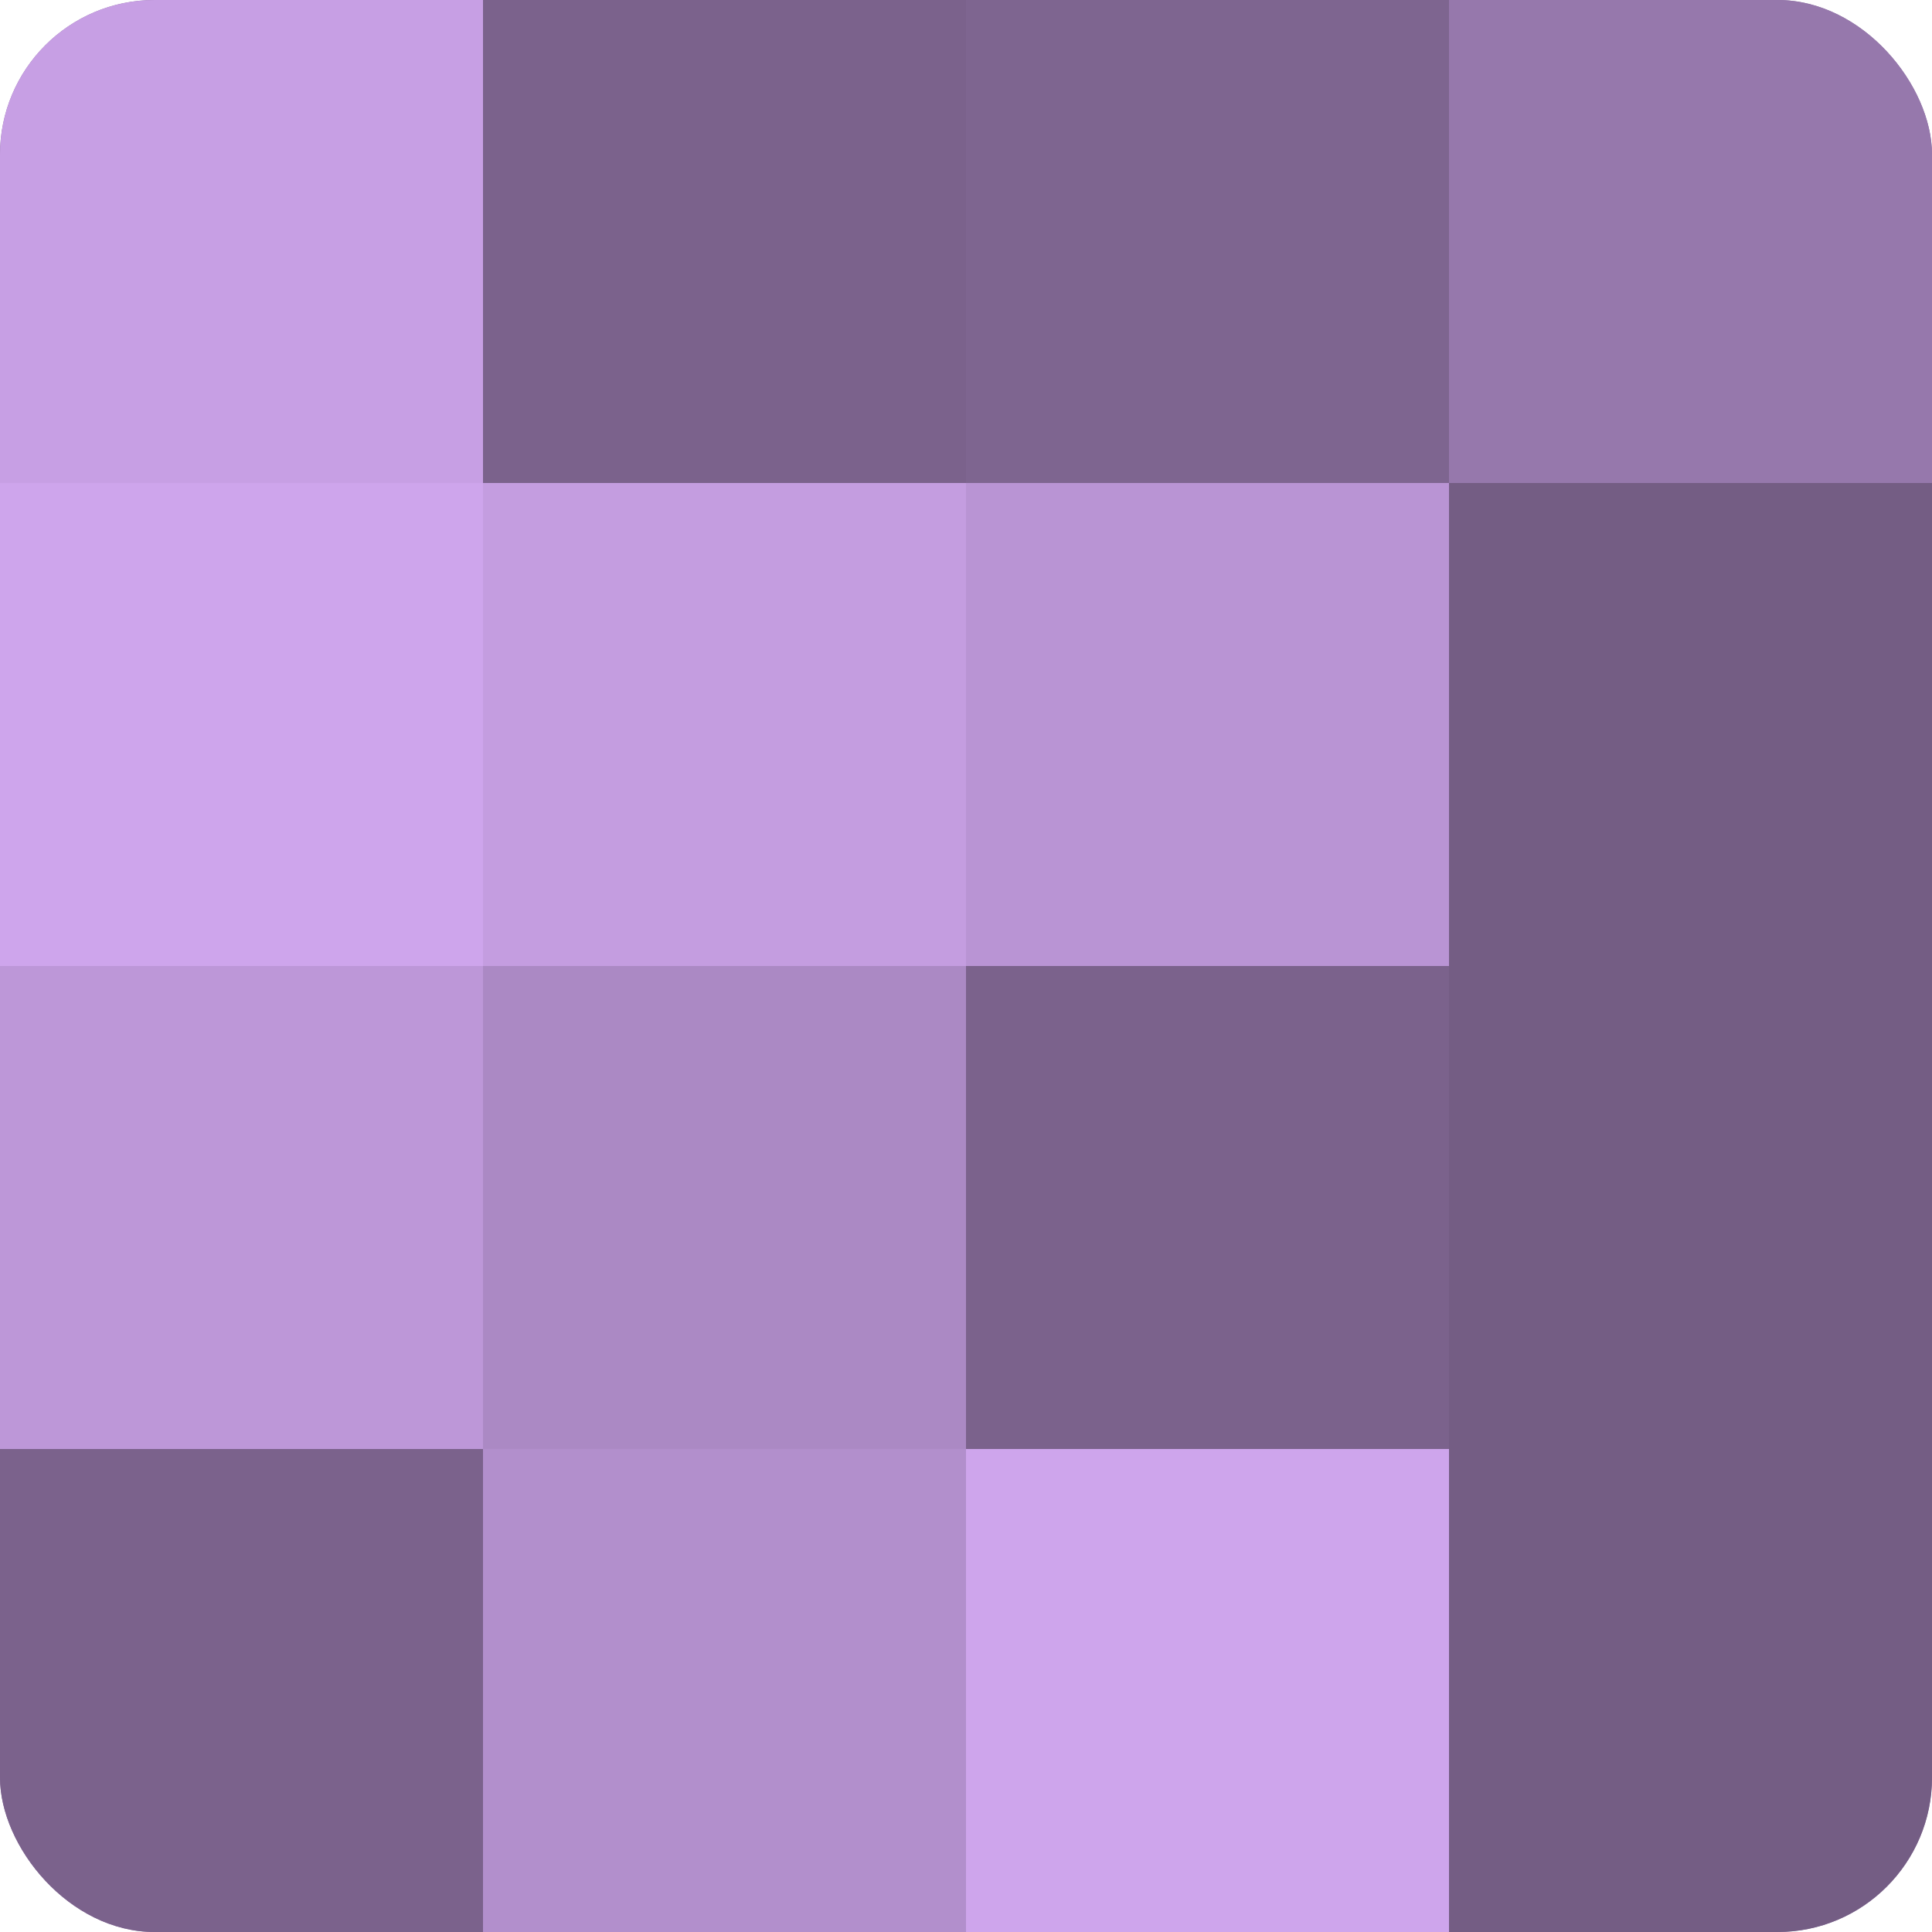
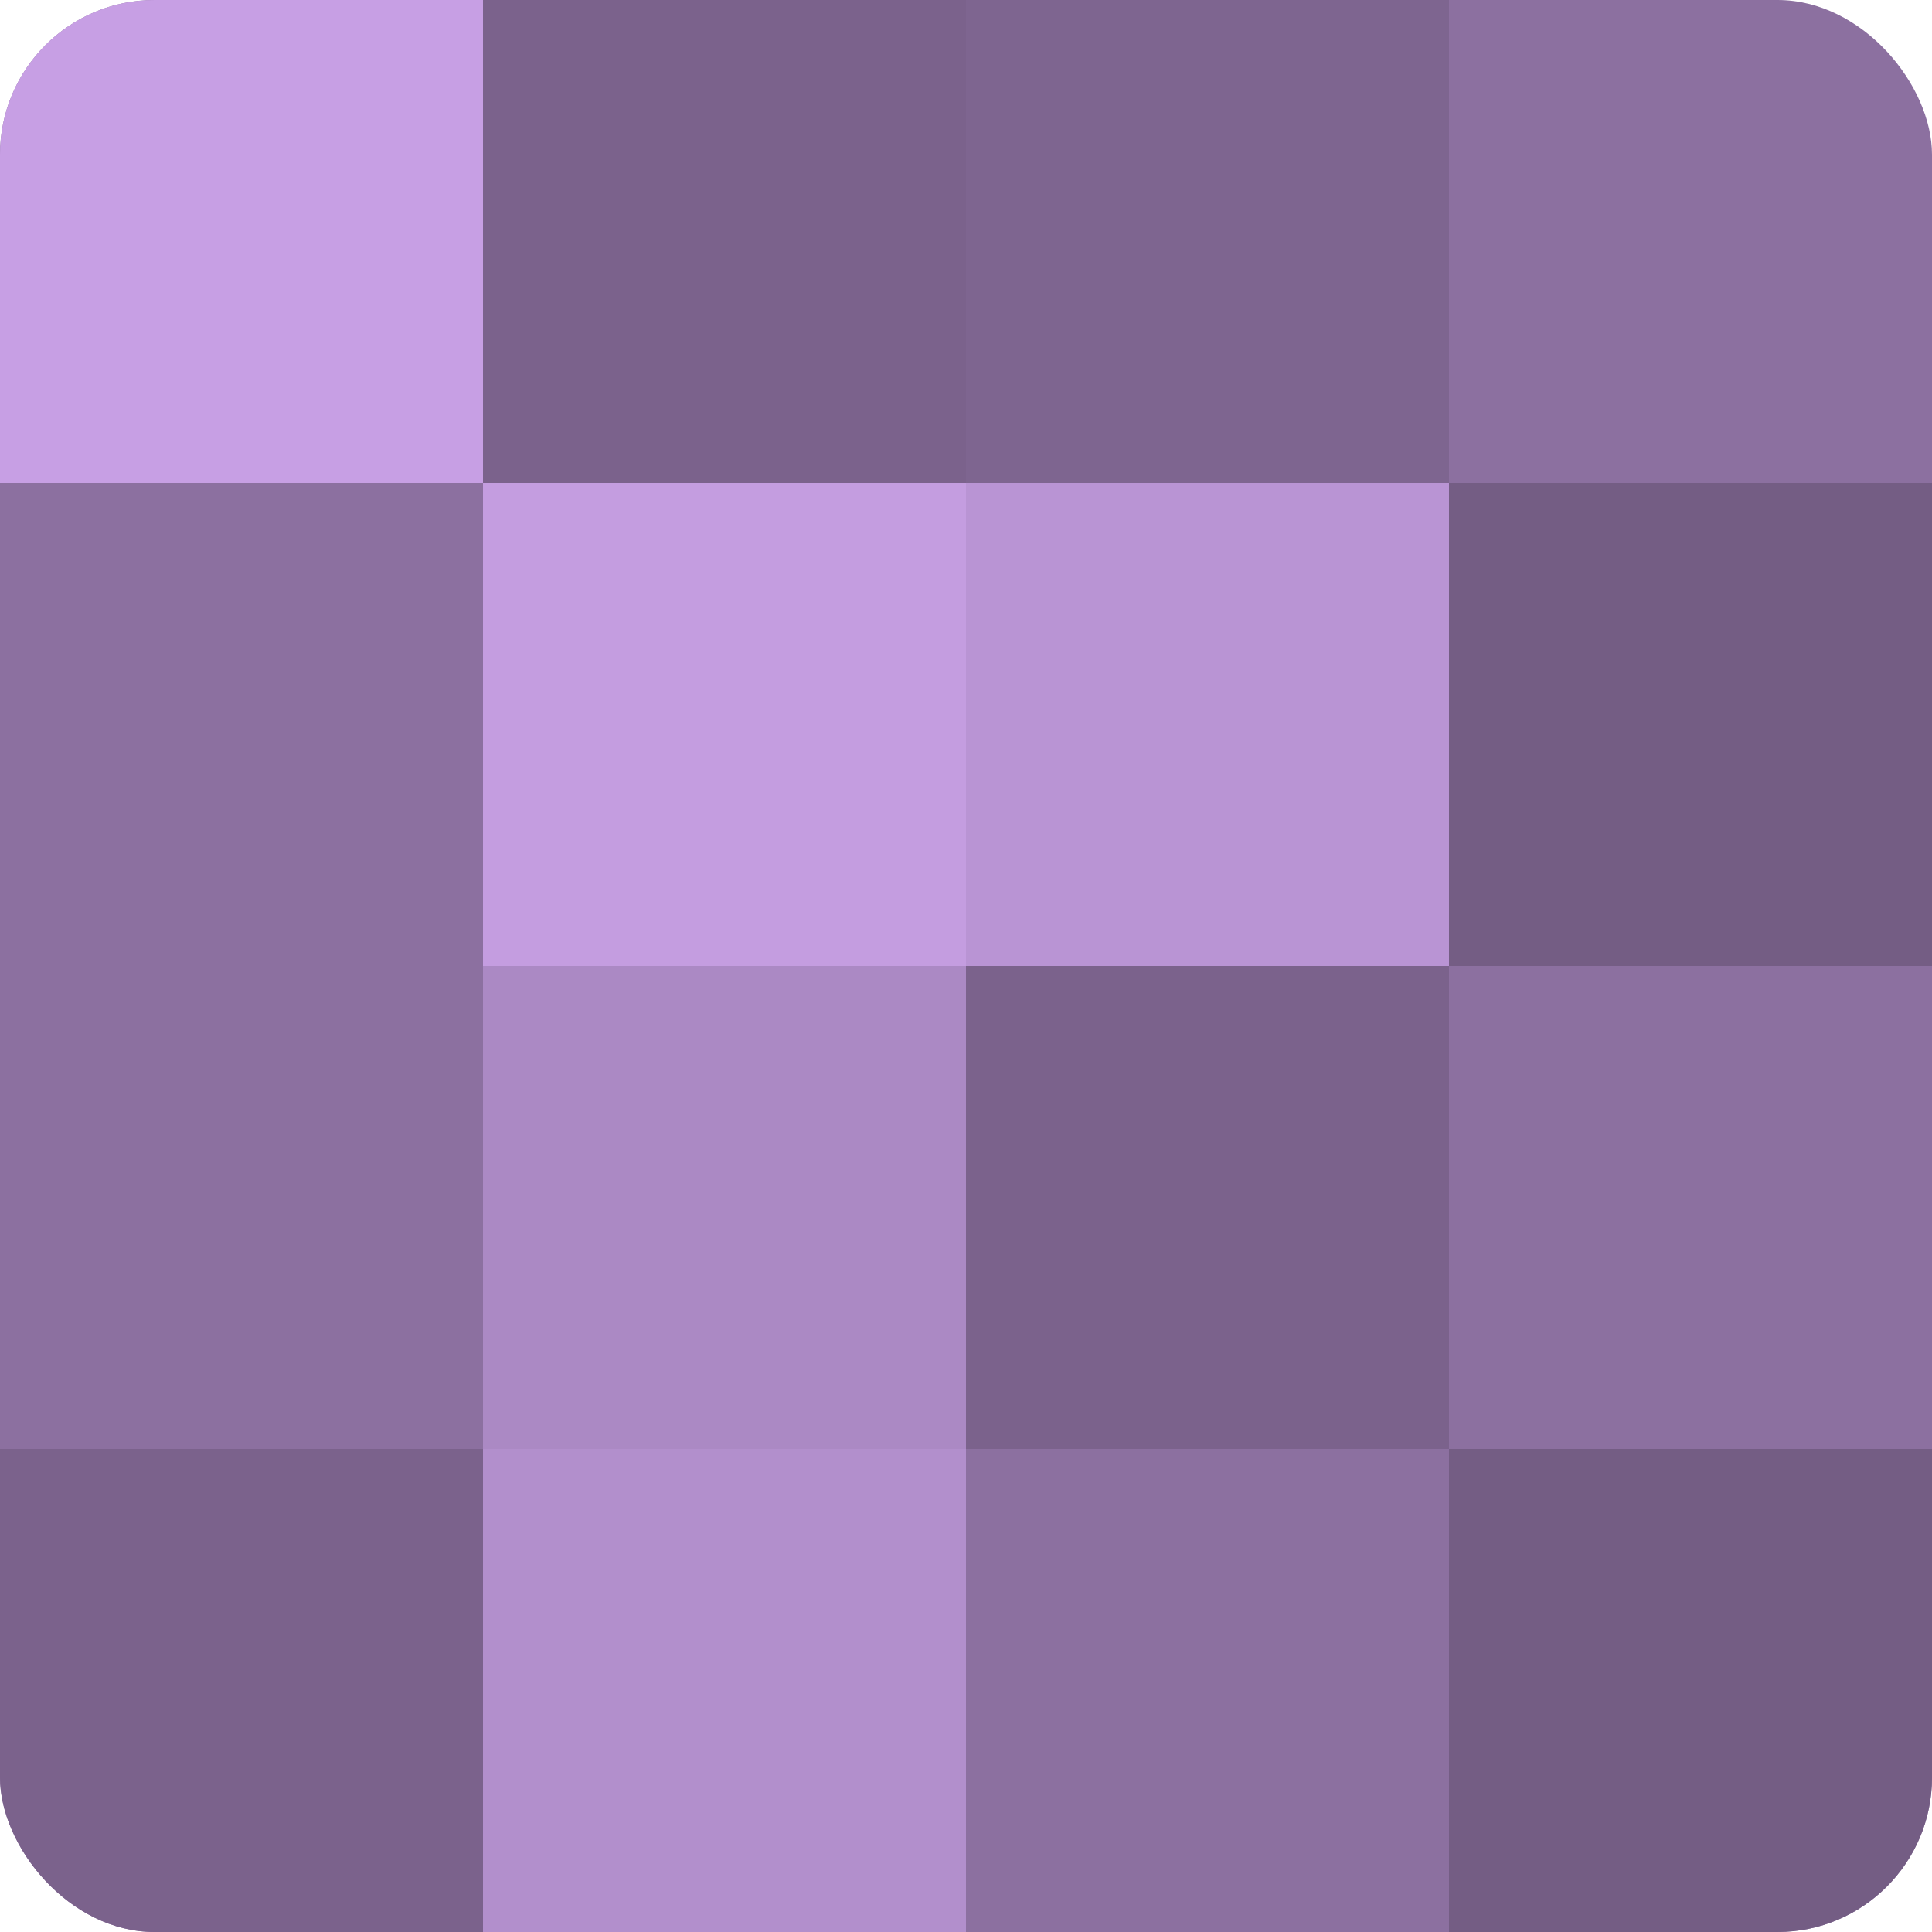
<svg xmlns="http://www.w3.org/2000/svg" width="60" height="60" viewBox="0 0 100 100" preserveAspectRatio="xMidYMid meet">
  <defs>
    <clipPath id="c" width="100" height="100">
      <rect width="100" height="100" rx="8" ry="8" />
    </clipPath>
  </defs>
  <g clip-path="url(#c)">
    <rect width="100" height="100" fill="#8c70a0" />
    <rect width="25" height="25" fill="#c79fe4" />
-     <rect y="25" width="25" height="25" fill="#cea5ec" />
-     <rect y="50" width="25" height="25" fill="#bd97d8" />
    <rect y="75" width="25" height="25" fill="#7b628c" />
    <rect x="25" width="25" height="25" fill="#7b628c" />
    <rect x="25" y="25" width="25" height="25" fill="#c49de0" />
    <rect x="25" y="50" width="25" height="25" fill="#ab89c4" />
    <rect x="25" y="75" width="25" height="25" fill="#b28fcc" />
    <rect x="50" width="25" height="25" fill="#7e6590" />
    <rect x="50" y="25" width="25" height="25" fill="#b994d4" />
    <rect x="50" y="50" width="25" height="25" fill="#7b628c" />
-     <rect x="50" y="75" width="25" height="25" fill="#cea5ec" />
-     <rect x="75" width="25" height="25" fill="#9678ac" />
    <rect x="75" y="25" width="25" height="25" fill="#745d84" />
-     <rect x="75" y="50" width="25" height="25" fill="#745d84" />
    <rect x="75" y="75" width="25" height="25" fill="#745d84" />
  </g>
</svg>